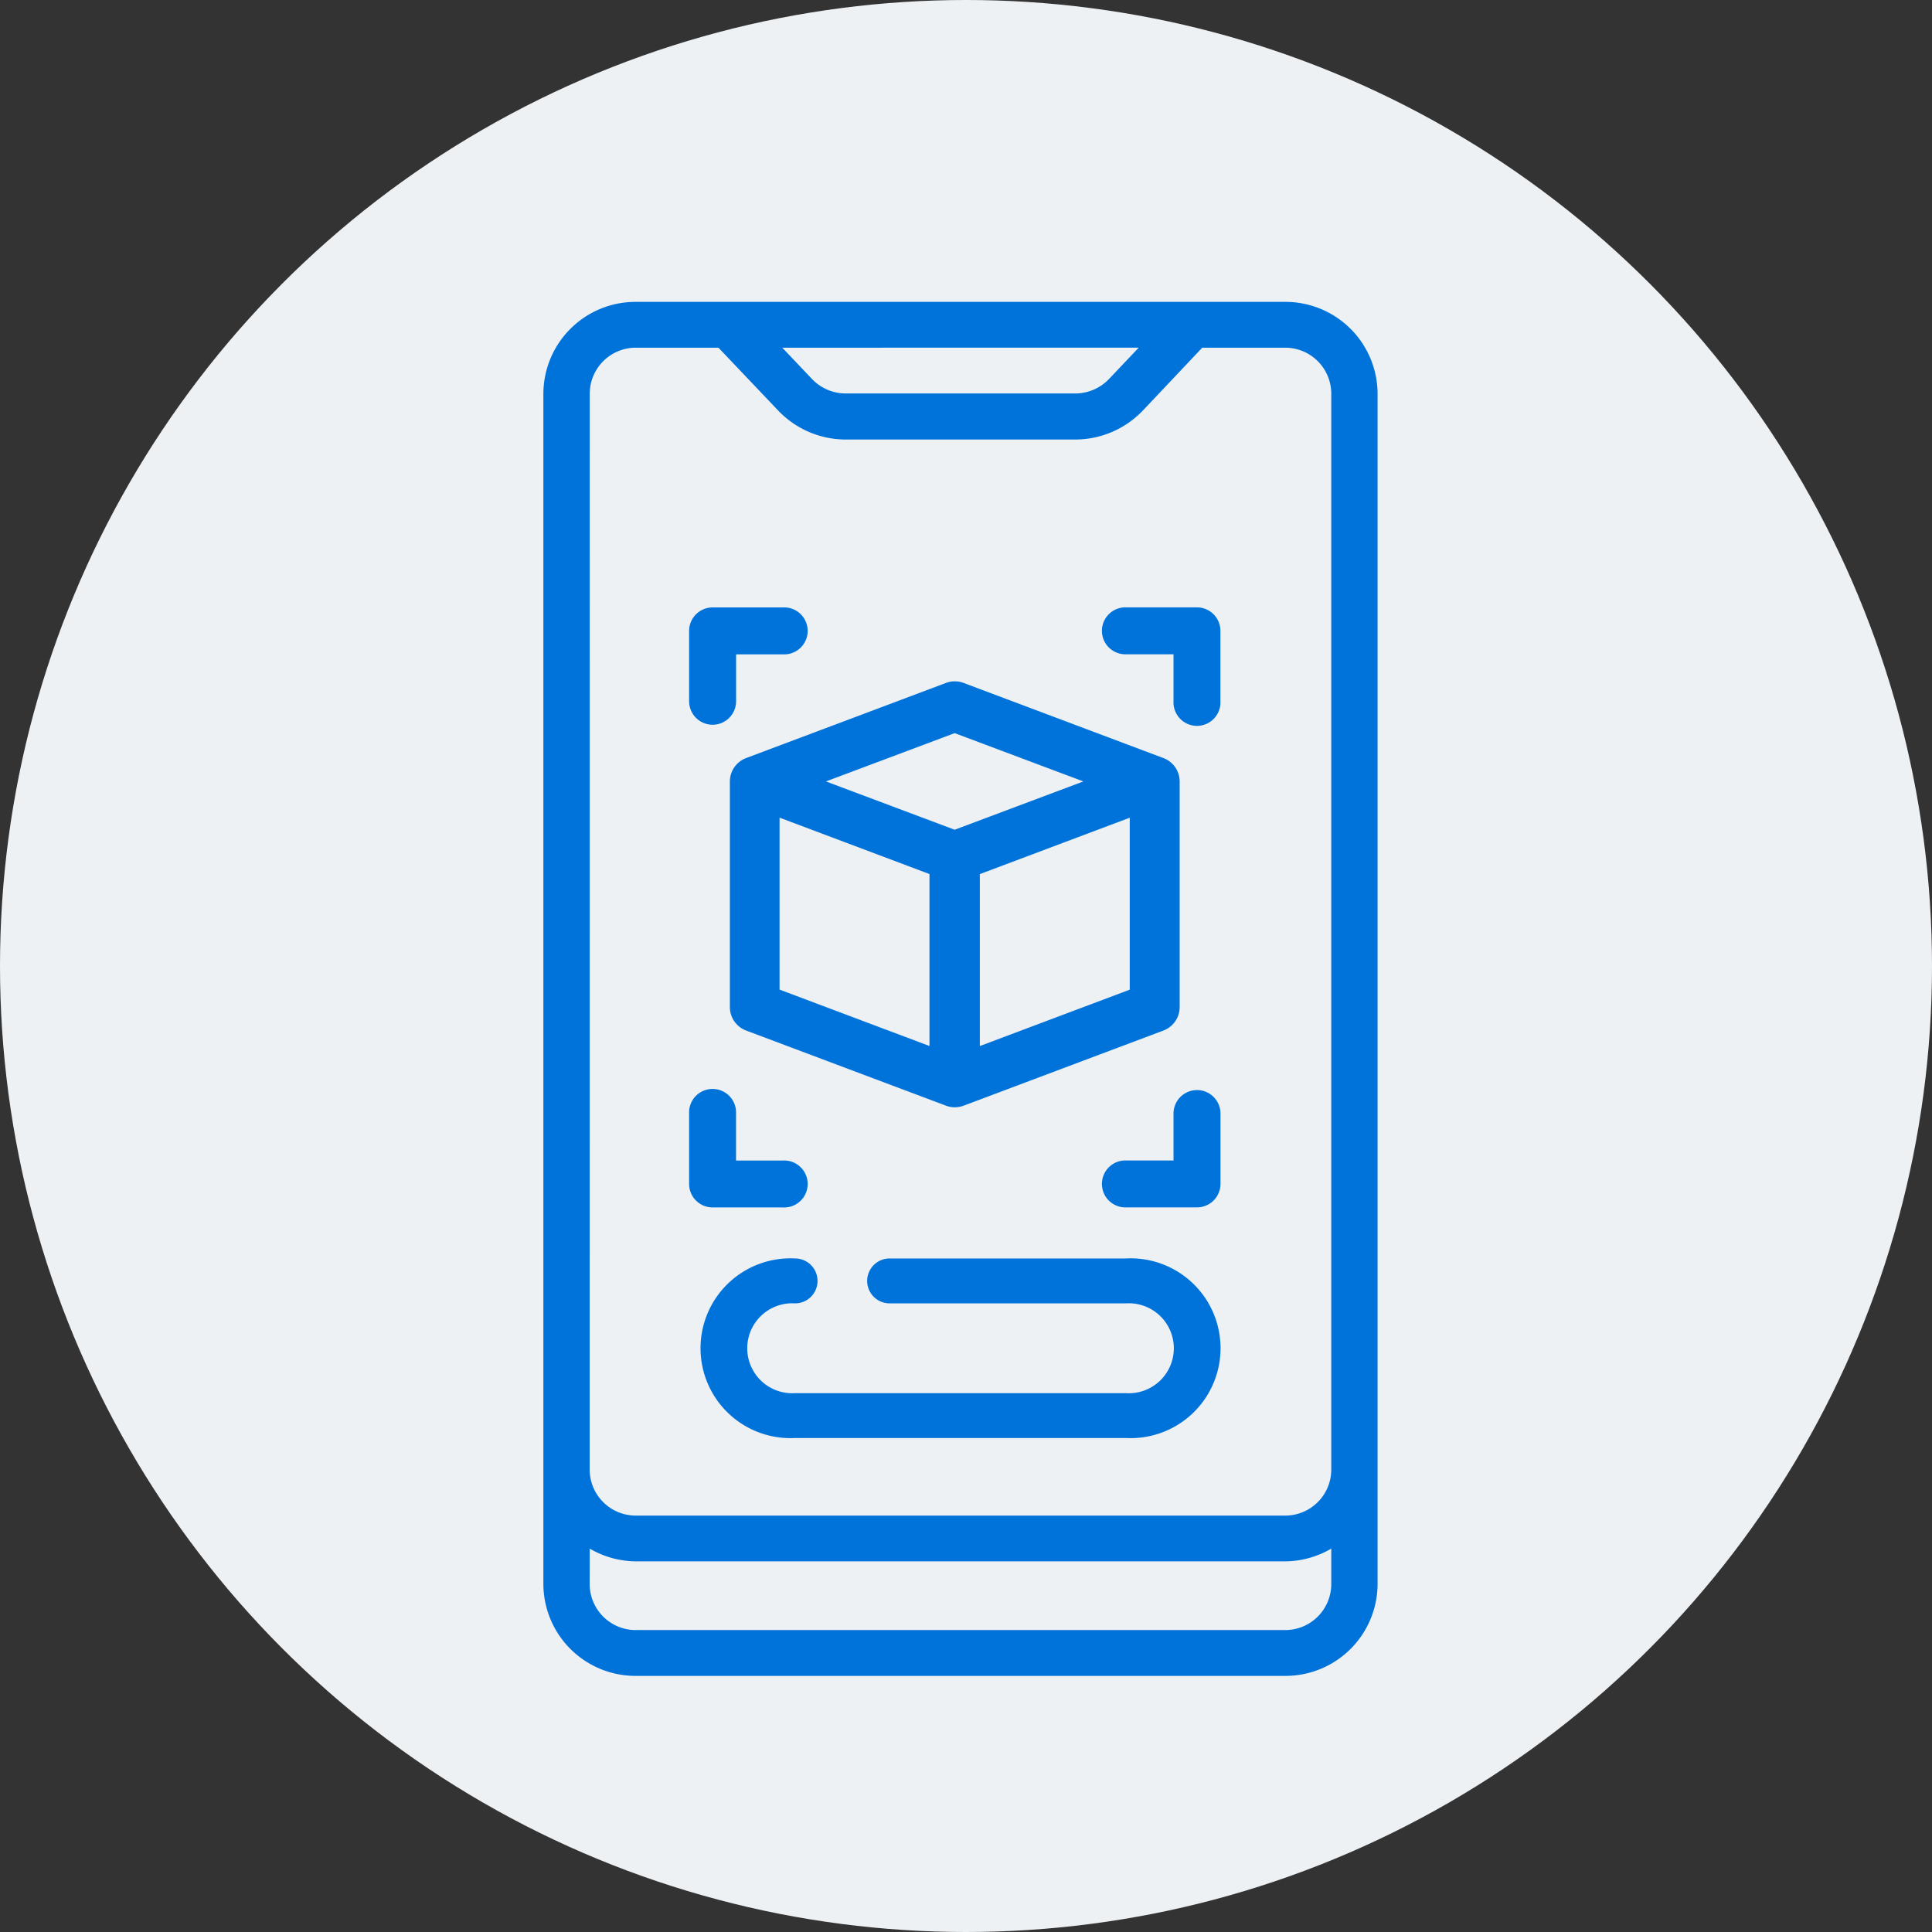
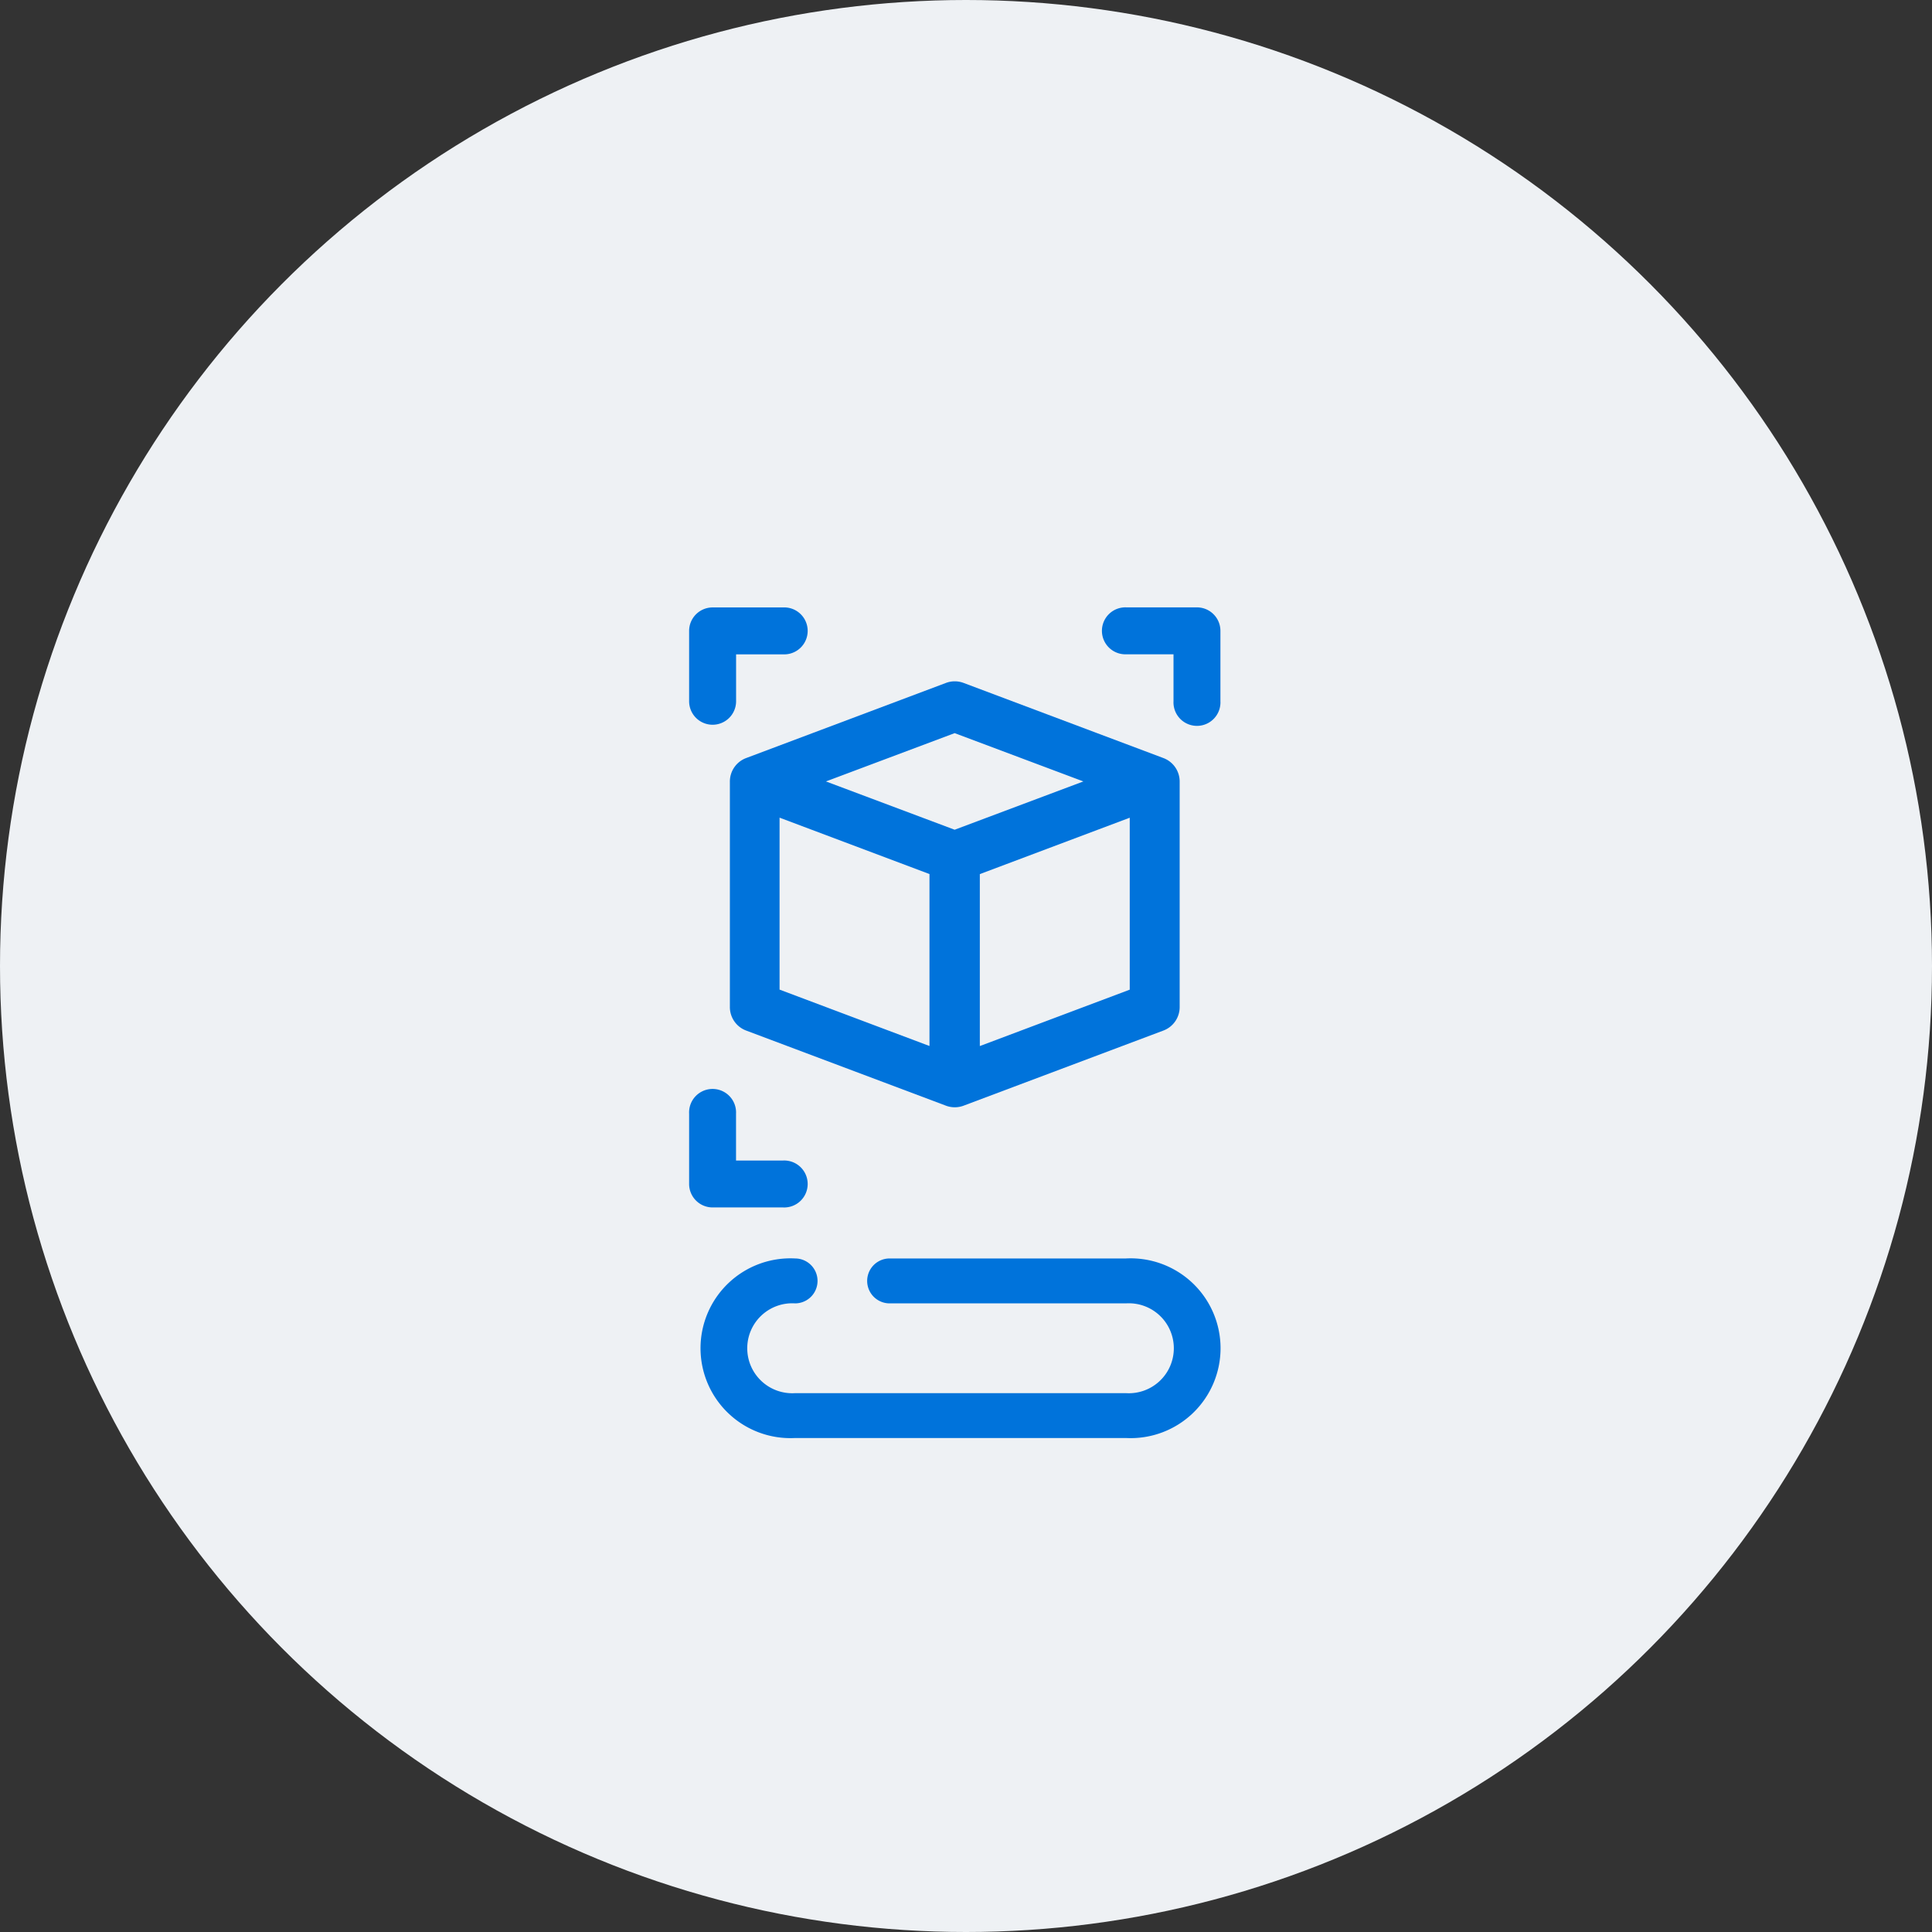
<svg xmlns="http://www.w3.org/2000/svg" width="32" height="32" viewBox="0 0 32 32">
  <rect x="0" y="0" width="32" height="32" fill="#333333" stroke="none" />
  <g id="Group_3741" data-name="Group 3741" transform="translate(-3931 79)">
    <circle id="Ellipse_256" data-name="Ellipse 256" cx="16" cy="16" r="16" transform="translate(3931 -79)" fill="#eef1f4" />
    <g id="Group_3730" data-name="Group 3730" transform="translate(-34 39)">
-       <path id="Shape" d="M1.535,22.758H12.282a1.526,1.526,0,0,0,1.535-1.517V1.517A1.526,1.526,0,0,0,12.282,0H1.535A1.526,1.526,0,0,0,0,1.517V21.24A1.526,1.526,0,0,0,1.535,22.758Zm8.326-22-.492.519a.775.775,0,0,1-.56.24h-3.8a.772.772,0,0,1-.56-.24L3.957.759ZM.768,1.517A.763.763,0,0,1,1.535.759H2.9L3.889,1.8a1.548,1.548,0,0,0,1.12.48h3.8A1.552,1.552,0,0,0,9.929,1.8L10.913.759h1.369a.763.763,0,0,1,.768.759V19.344a.763.763,0,0,1-.768.759H1.535a.763.763,0,0,1-.768-.759Zm0,19.133a1.533,1.533,0,0,0,.768.211H12.282a1.533,1.533,0,0,0,.768-.211v.59a.763.763,0,0,1-.768.759H1.535a.763.763,0,0,1-.768-.759Z" transform="translate(3974 -113)" fill="#0073db" />
      <path id="Shape-2" data-name="Shape" d="M8.566,42.974h5.481a1.489,1.489,0,1,0,0-2.974H10.132a.372.372,0,1,0,0,.744h3.915a.745.745,0,1,1,0,1.487H8.566a.745.745,0,1,1,0-1.487.372.372,0,1,0,0-.744,1.489,1.489,0,1,0,0,2.974Z" transform="translate(3969.603 -137.156)" fill="#0073db" />
      <g id="Group_3729" data-name="Group 3729" transform="translate(3976.414 -107.94)">
        <path id="Shape-3" data-name="Shape" d="M9,15.66v3.735a.415.415,0,0,0,.269.389l3.311,1.245a.417.417,0,0,0,.29,0l3.311-1.245a.415.415,0,0,0,.269-.389V15.66a.415.415,0,0,0-.269-.389l-3.311-1.245a.417.417,0,0,0-.29,0L9.269,15.271A.415.415,0,0,0,9,15.66Zm6.623,3.447-2.483.934V17.193l2.483-.934Zm-2.9-4.249,2.132.8-2.132.8-2.132-.8Zm-2.9,1.4,2.483.934v2.848l-2.483-.934Z" transform="translate(-8.325 -12.775)" fill="#0073db" />
        <path id="Shape-4" data-name="Shape" d="M7.389,12.944a.389.389,0,0,0,.389-.389v-.777h.777a.389.389,0,1,0,0-.777H7.389A.389.389,0,0,0,7,11.389v1.166A.389.389,0,0,0,7.389,12.944Z" transform="translate(-7 -11)" fill="#0073db" />
-         <path id="Shape-5" data-name="Shape" d="M24.389,11.777h.777v.777a.389.389,0,1,0,.777,0V11.389A.389.389,0,0,0,25.555,11H24.389a.389.389,0,1,0,0,.777Z" transform="translate(-17.143 -11)" fill="#0073db" />
+         <path id="Shape-5" data-name="Shape" d="M24.389,11.777h.777v.777a.389.389,0,1,0,.777,0V11.389A.389.389,0,0,0,25.555,11H24.389a.389.389,0,1,0,0,.777" transform="translate(-17.143 -11)" fill="#0073db" />
        <path id="Shape-6" data-name="Shape" d="M7.389,31.944H8.555a.389.389,0,1,0,0-.777H7.777v-.777a.389.389,0,1,0-.777,0v1.166A.389.389,0,0,0,7.389,31.944Z" transform="translate(-7 -22.005)" fill="#0073db" />
-         <path id="Shape-7" data-name="Shape" d="M25.555,30a.389.389,0,0,0-.389.389v.777h-.777a.389.389,0,1,0,0,.777h1.166a.389.389,0,0,0,.389-.389V30.389A.389.389,0,0,0,25.555,30Z" transform="translate(-17.143 -22.005)" fill="#0073db" />
      </g>
    </g>
  </g>
</svg>